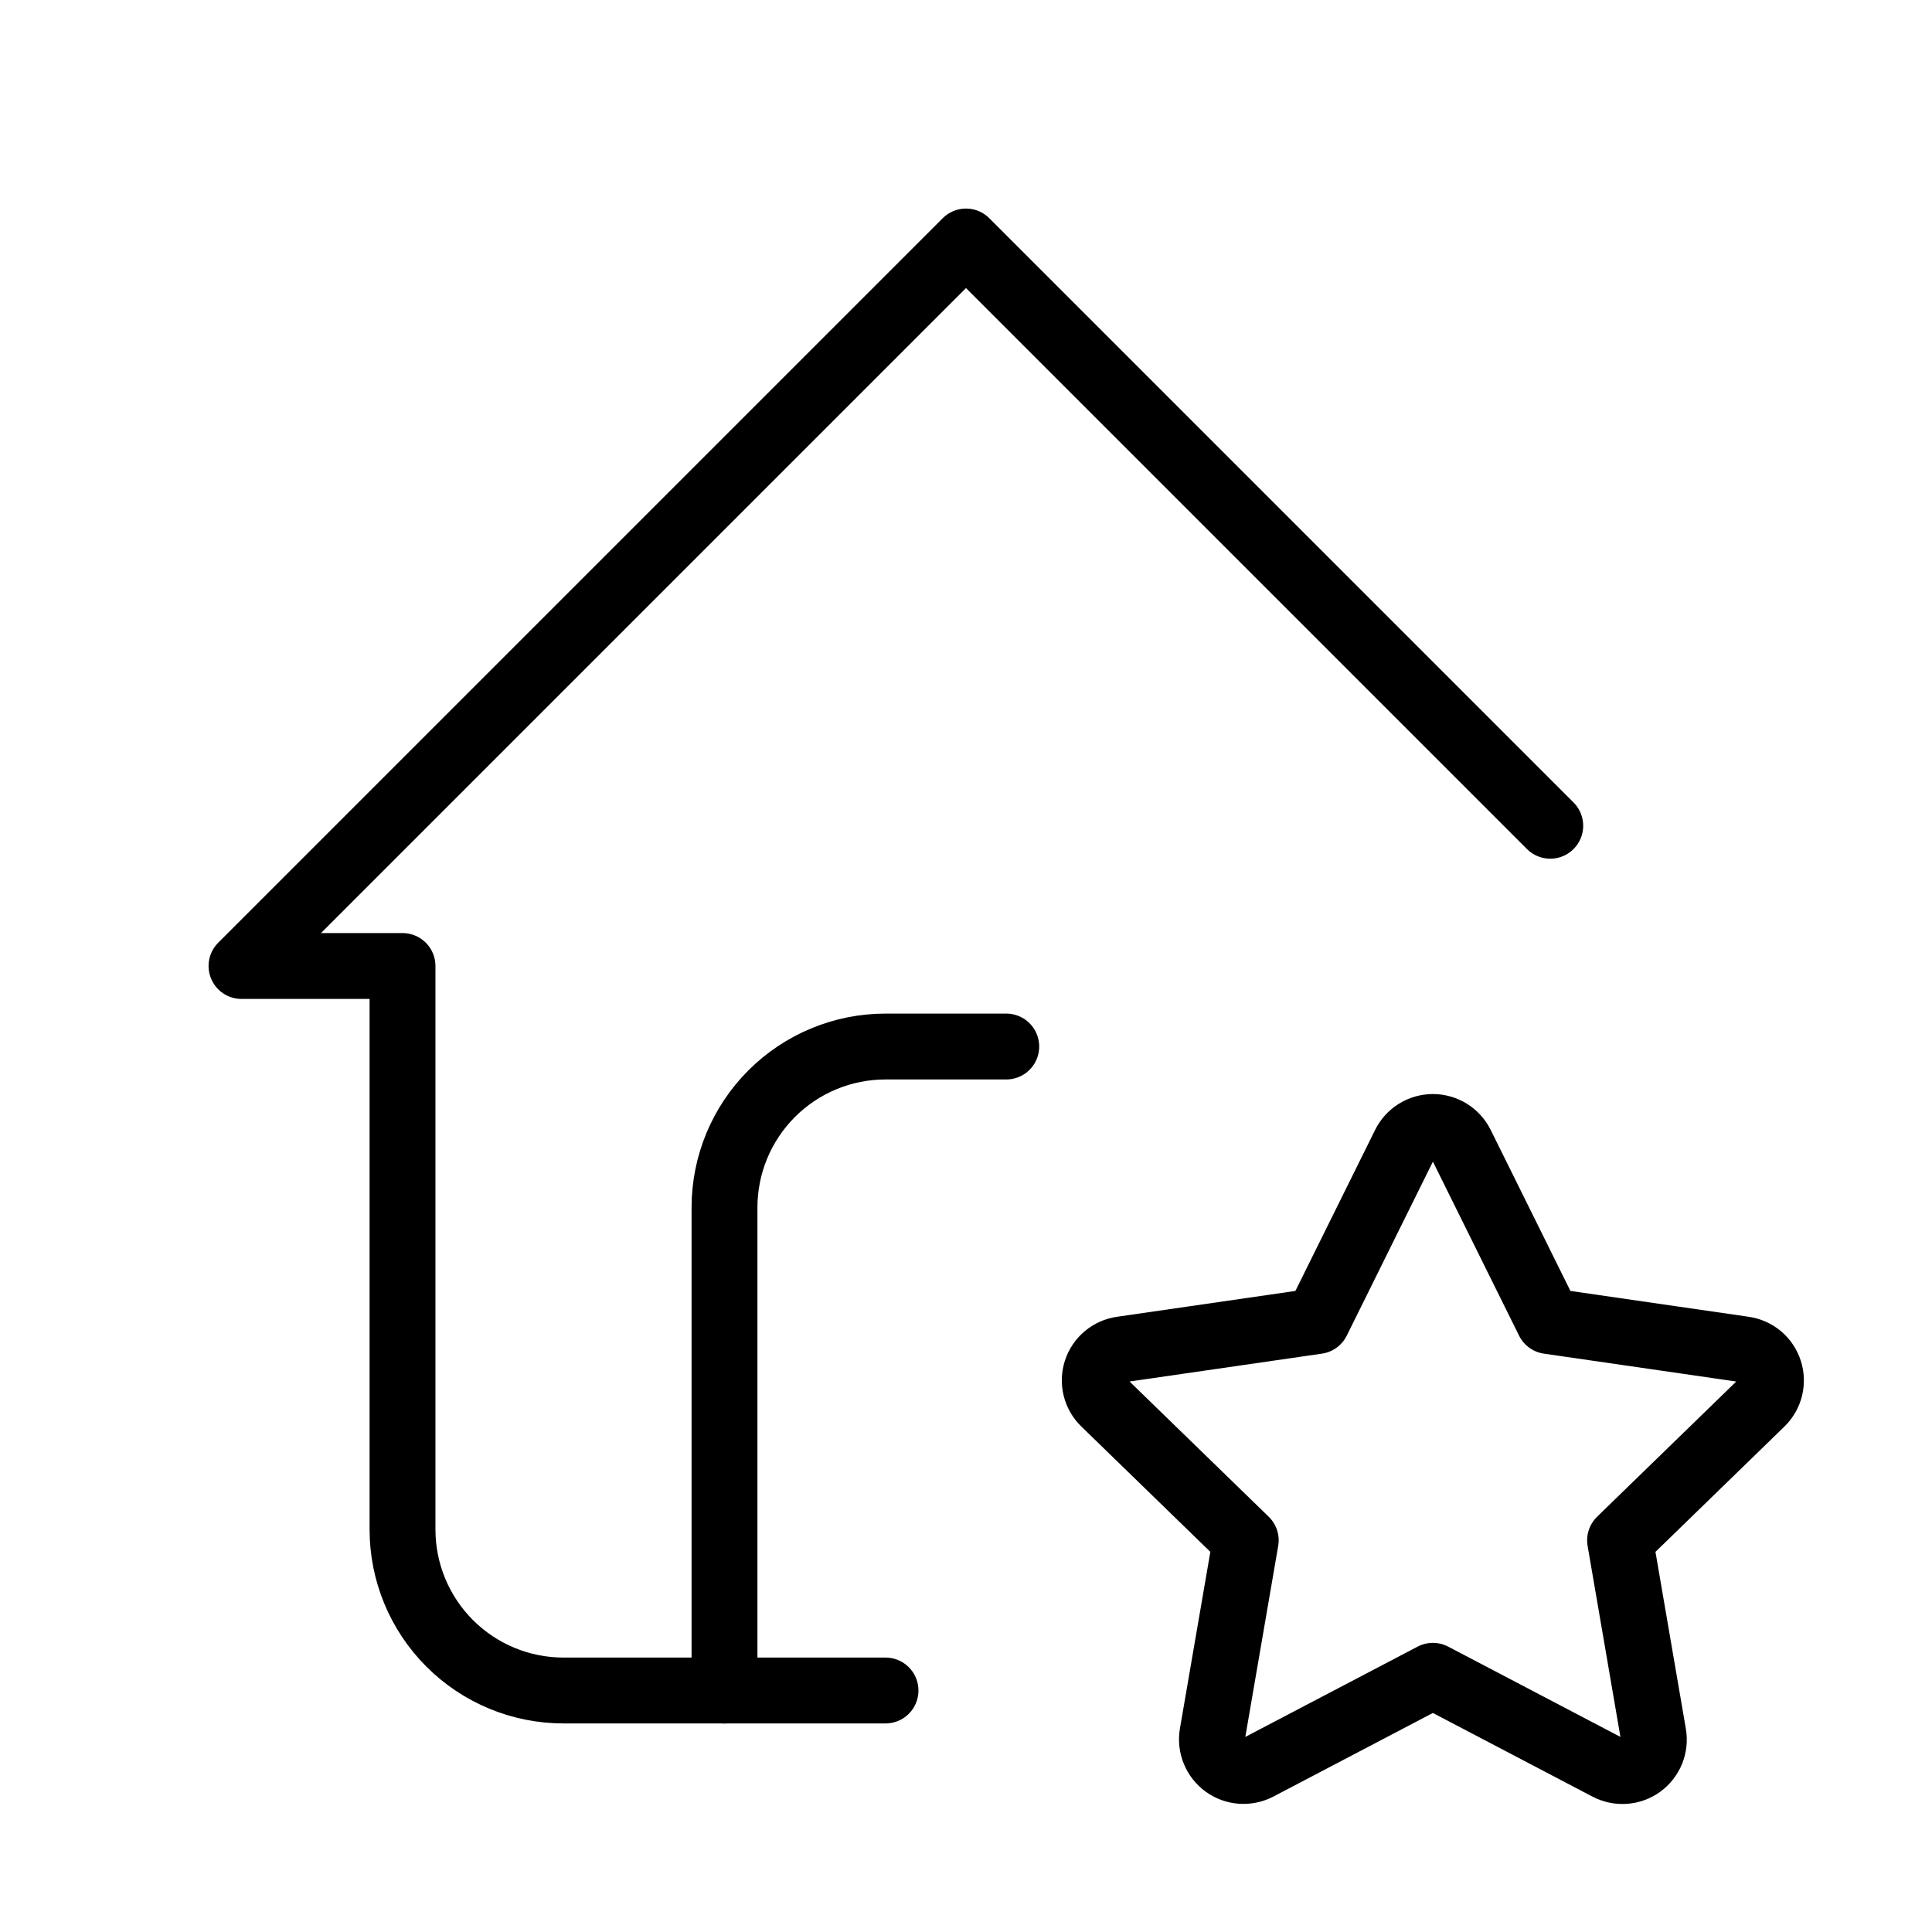
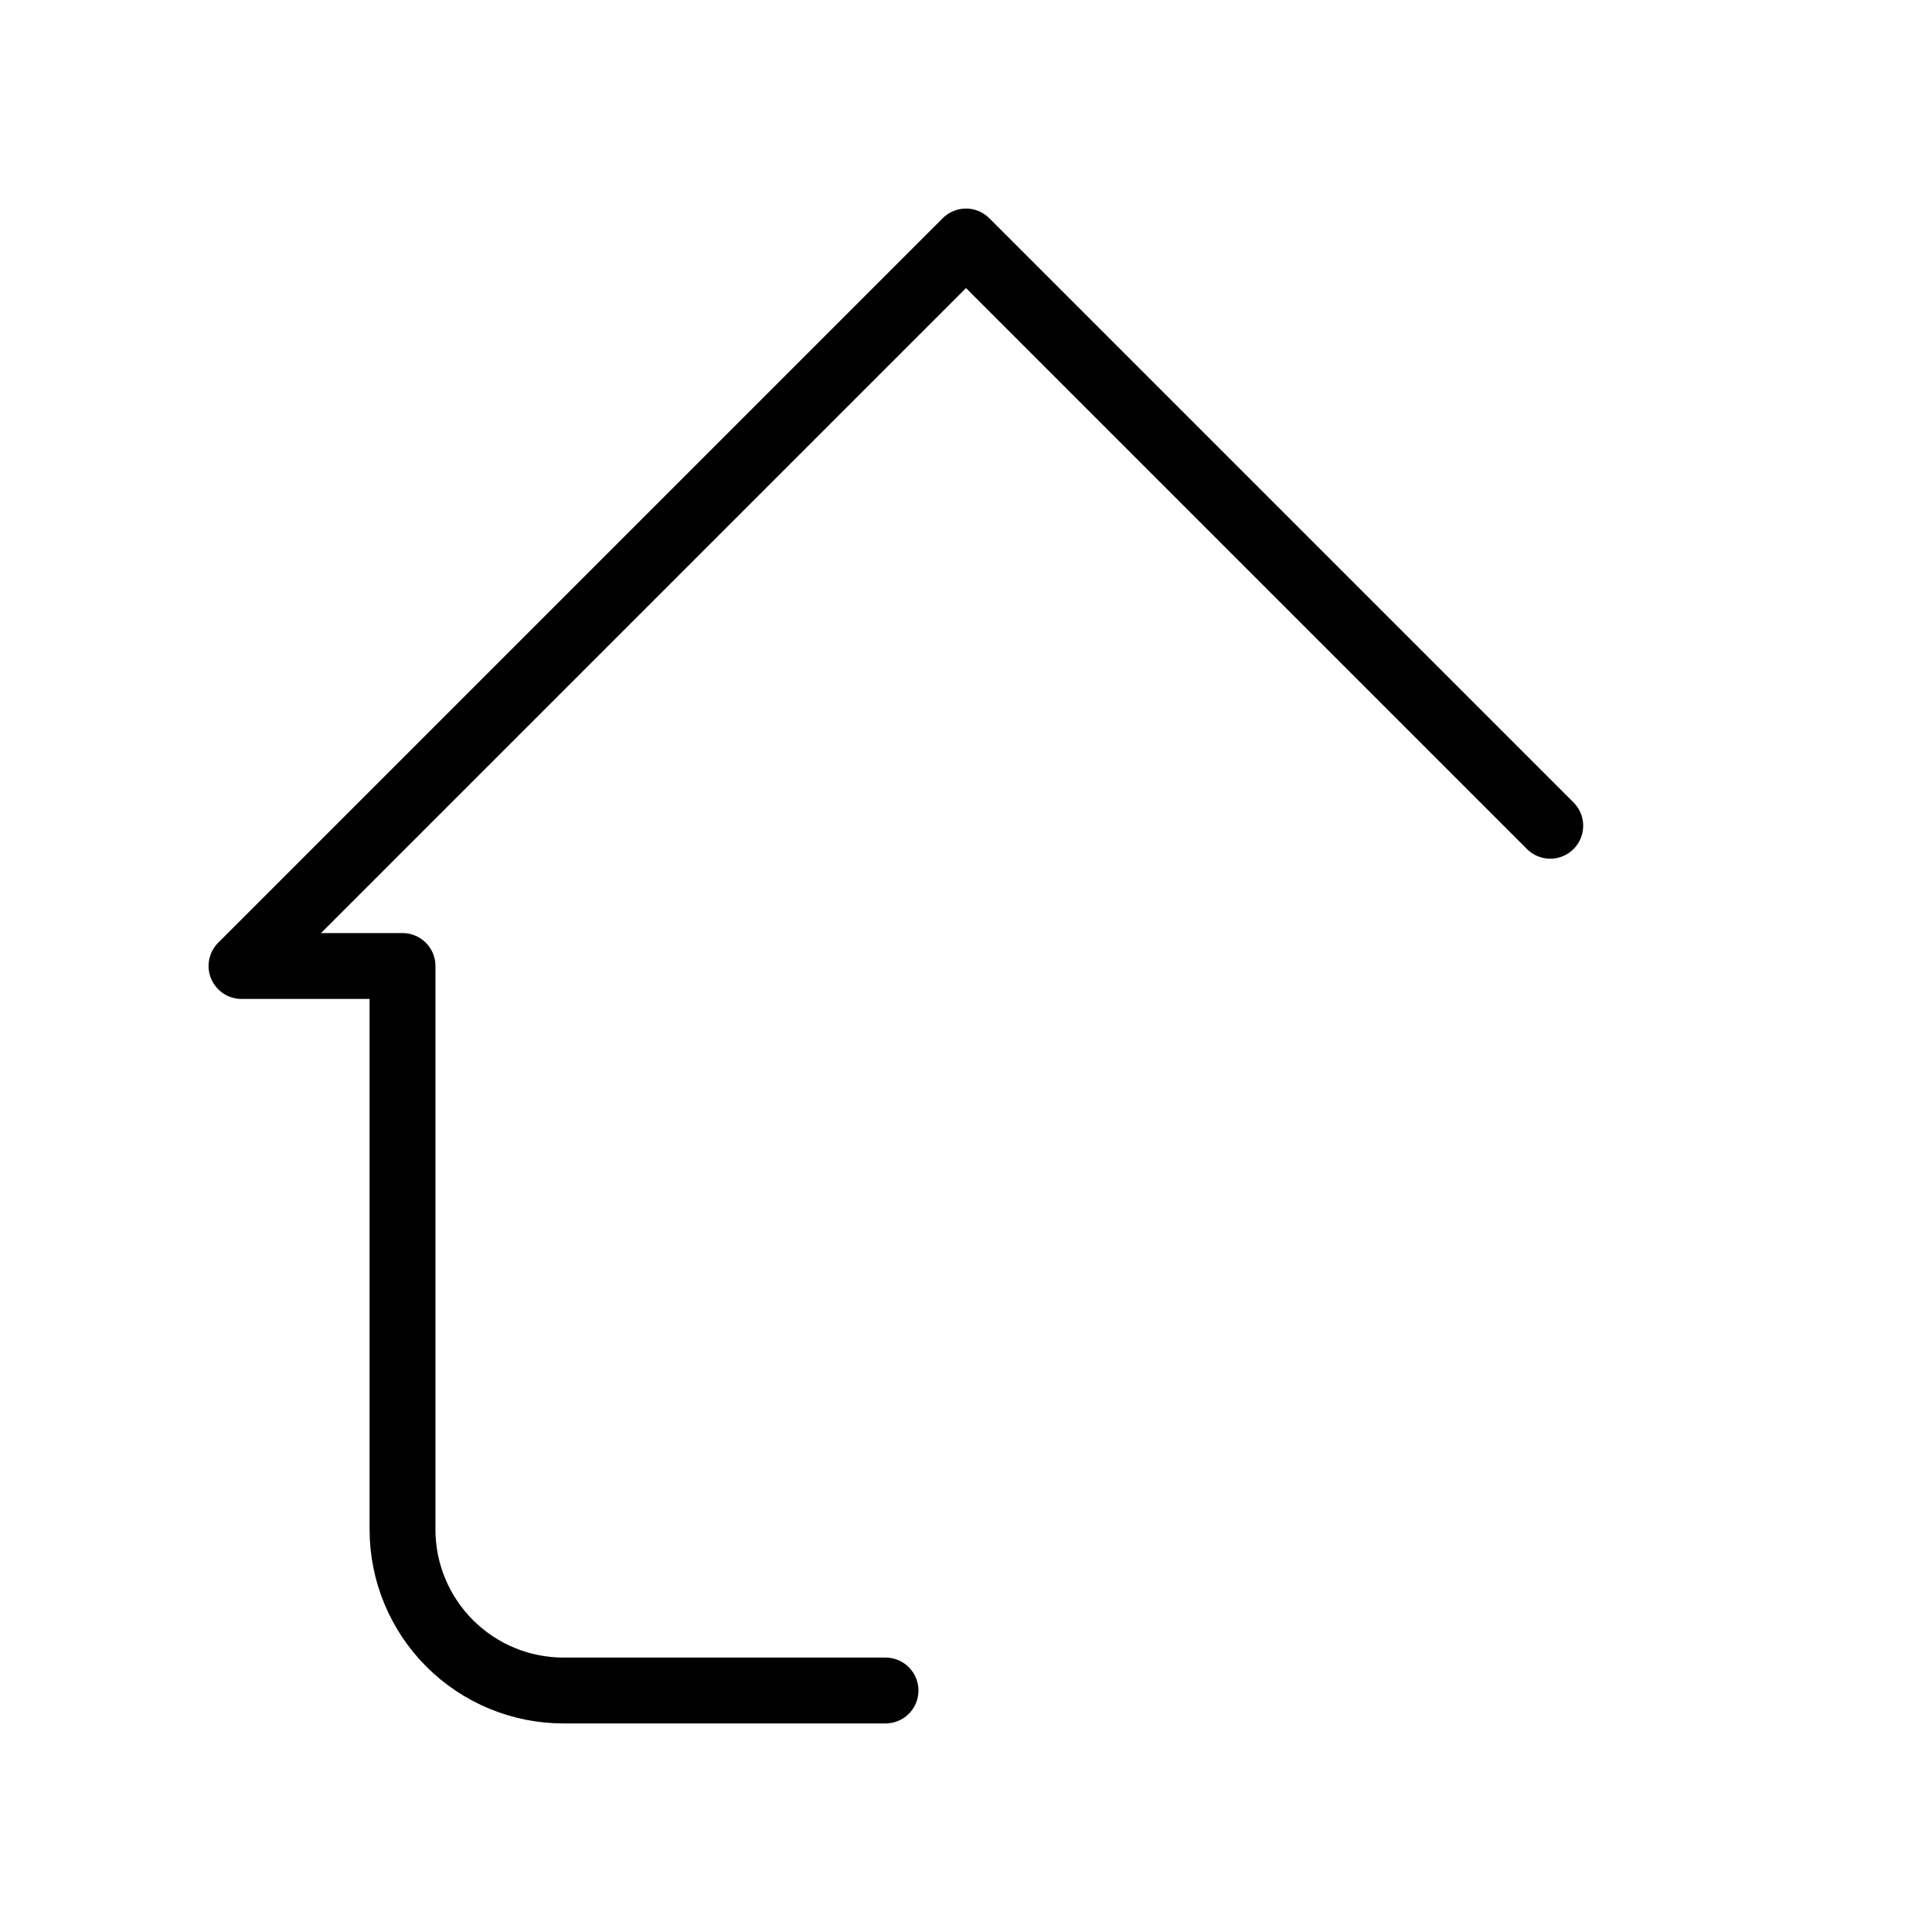
<svg xmlns="http://www.w3.org/2000/svg" width="44" height="44" viewBox="0 0 44 44" fill="none">
  <path d="M35.306 18.806L22 5.5L5.5 22H9.167V34.833C9.167 35.806 9.553 36.738 10.241 37.426C10.928 38.114 11.861 38.5 12.833 38.5H20.167" stroke="black" stroke-width="1.5" stroke-linecap="round" stroke-linejoin="round" />
-   <path d="M16.5 38.501V27.501C16.5 26.528 16.886 25.596 17.574 24.908C18.262 24.22 19.194 23.834 20.167 23.834H22.917M32.633 38.165L28.651 40.252C28.533 40.313 28.4 40.34 28.267 40.331C28.134 40.321 28.007 40.275 27.899 40.197C27.791 40.119 27.707 40.012 27.656 39.889C27.605 39.766 27.589 39.631 27.61 39.5L28.371 35.08L25.15 31.95C25.053 31.857 24.985 31.739 24.953 31.609C24.921 31.48 24.926 31.343 24.967 31.216C25.009 31.089 25.085 30.976 25.188 30.89C25.29 30.805 25.415 30.749 25.547 30.731L29.999 30.086L31.99 26.065C32.049 25.945 32.141 25.845 32.255 25.774C32.368 25.704 32.5 25.666 32.633 25.666C32.767 25.666 32.898 25.704 33.012 25.774C33.126 25.845 33.217 25.945 33.277 26.065L35.268 30.086L39.719 30.731C39.851 30.75 39.975 30.806 40.078 30.891C40.18 30.977 40.256 31.09 40.297 31.217C40.339 31.344 40.343 31.48 40.312 31.609C40.28 31.739 40.212 31.857 40.117 31.95L36.896 35.08L37.655 39.498C37.678 39.63 37.663 39.765 37.613 39.889C37.562 40.013 37.478 40.12 37.37 40.199C37.262 40.277 37.134 40.324 37 40.333C36.867 40.342 36.733 40.314 36.615 40.252L32.633 38.165Z" stroke="black" stroke-width="1.5" stroke-linecap="round" stroke-linejoin="round" />
</svg>